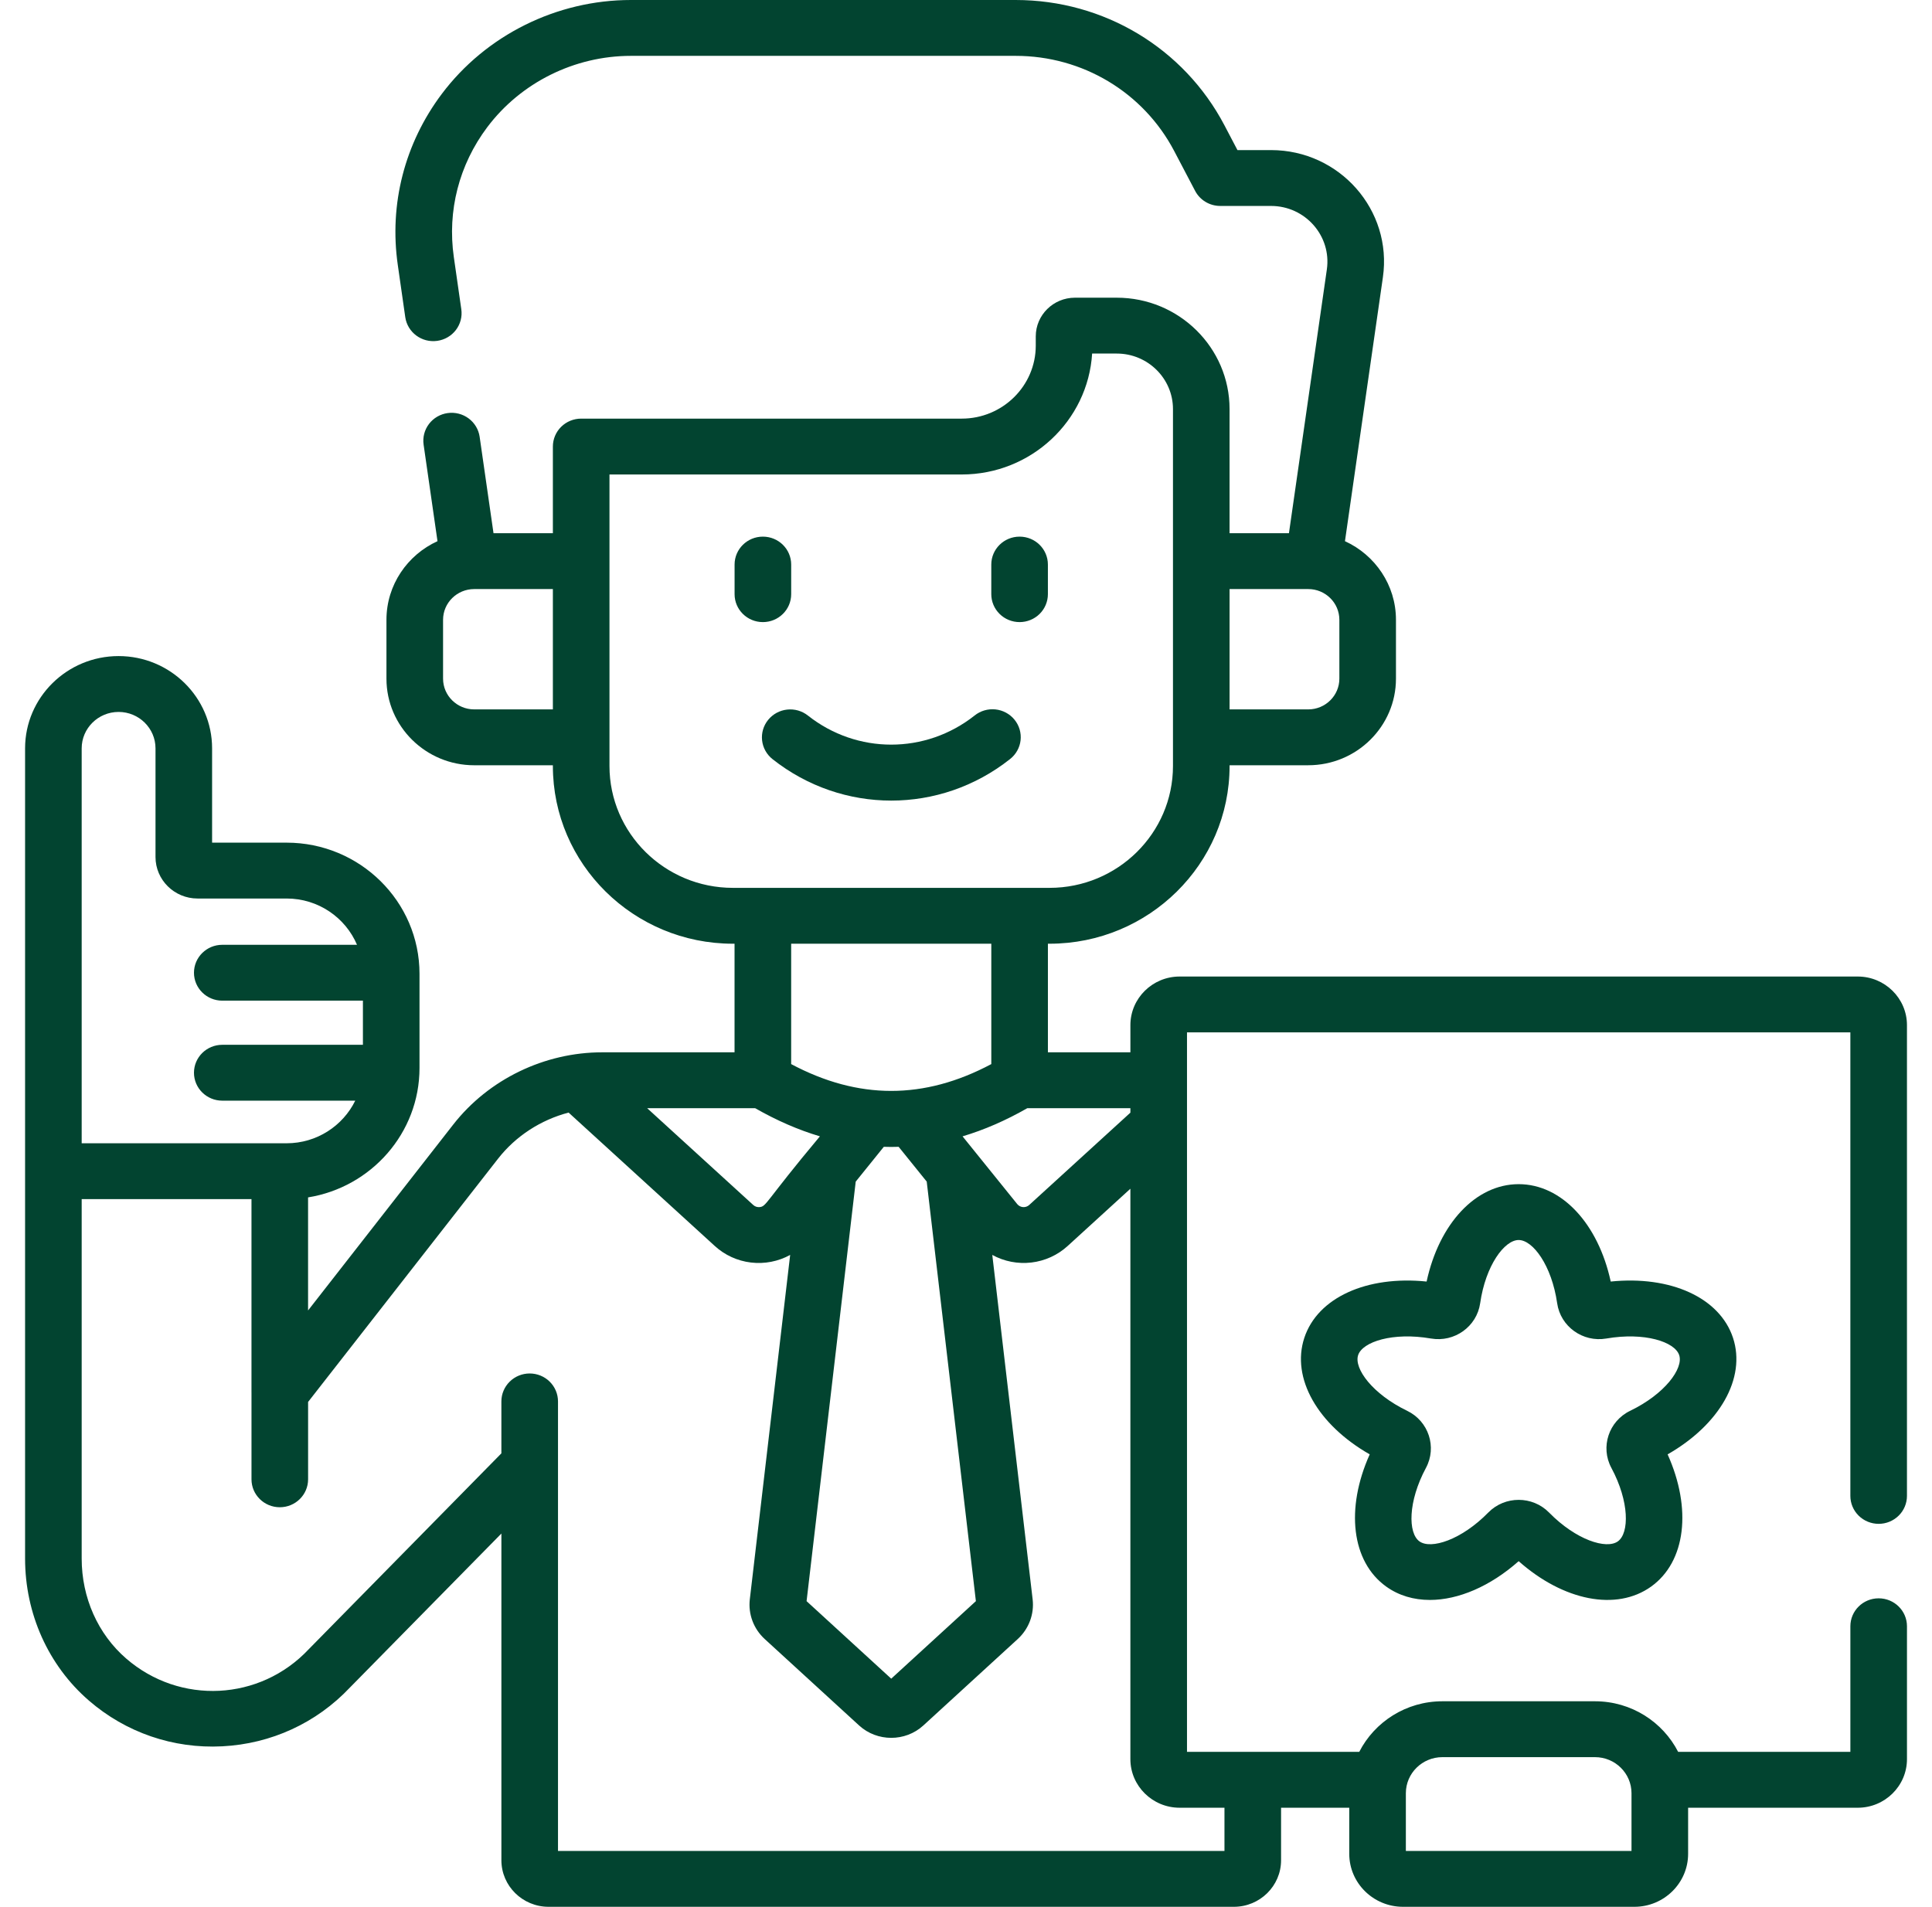
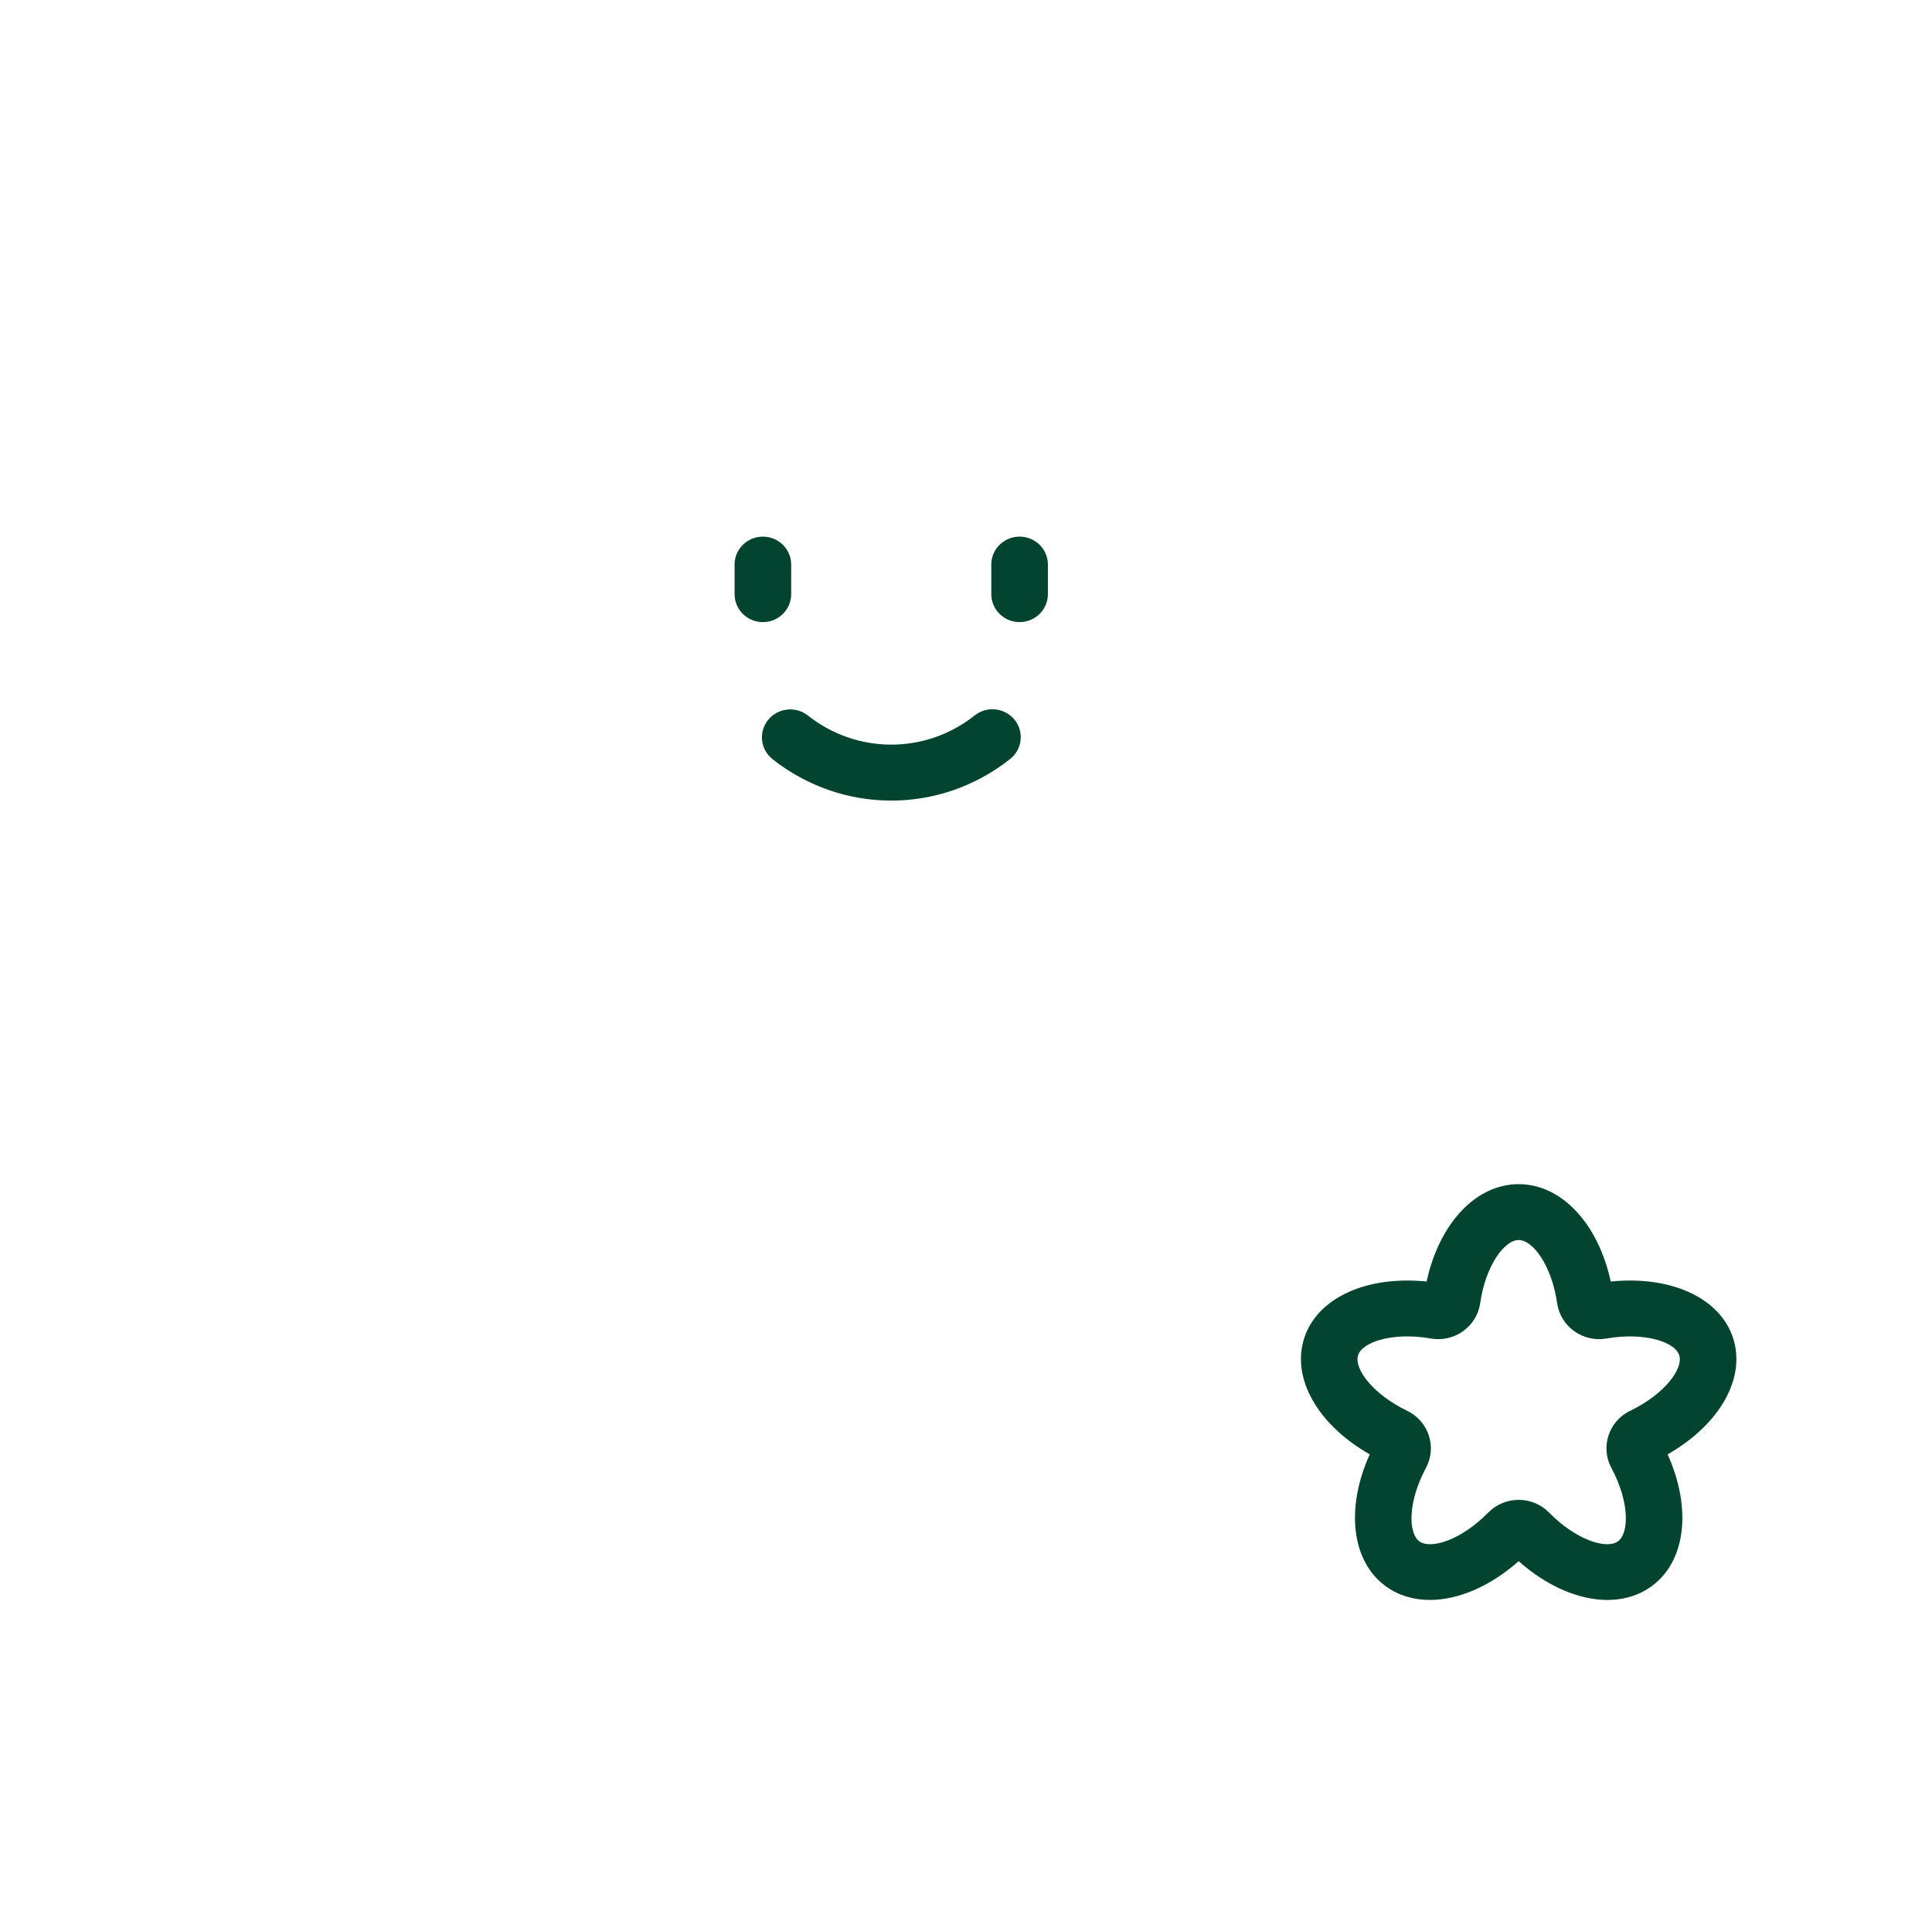
<svg xmlns="http://www.w3.org/2000/svg" width="155" height="153" viewBox="0 0 155 153" fill="none">
  <g clip-path="url(#clip0_3538_22)">
    <path d="M63.475 47.676V45.3C63.475 44.062 62.458 43.059 61.204 43.059C59.95 43.059 58.934 44.062 58.934 45.3V47.676C58.934 48.914 59.95 49.917 61.204 49.917C62.458 49.917 63.475 48.914 63.475 47.676ZM81.8 49.917C82.402 49.917 82.98 49.681 83.406 49.261C83.831 48.841 84.07 48.27 84.07 47.676V45.3C84.07 44.062 83.054 43.059 81.8 43.059C80.546 43.059 79.529 44.062 79.529 45.3V47.676C79.529 48.27 79.769 48.841 80.195 49.261C80.62 49.681 81.198 49.917 81.8 49.917ZM61.978 60.913C64.782 63.13 68.142 64.239 71.502 64.239C74.862 64.239 78.222 63.13 81.026 60.913C81.261 60.73 81.458 60.503 81.604 60.244C81.751 59.986 81.844 59.702 81.878 59.407C81.912 59.113 81.887 58.816 81.804 58.531C81.721 58.247 81.582 57.981 81.394 57.75C81.207 57.519 80.975 57.327 80.712 57.185C80.449 57.043 80.16 56.954 79.861 56.922C79.563 56.891 79.262 56.919 78.974 57.003C78.687 57.088 78.419 57.227 78.187 57.415C74.251 60.527 68.753 60.527 64.817 57.415C64.585 57.231 64.317 57.094 64.031 57.011C63.745 56.929 63.445 56.904 63.148 56.936C62.55 57.001 62.002 57.299 61.626 57.763C61.249 58.227 61.075 58.819 61.141 59.41C61.207 60.001 61.508 60.541 61.978 60.913Z" fill="#024430" />
-     <path d="M150.721 122.272C151.323 122.272 151.901 122.035 152.326 121.615C152.752 121.195 152.991 120.625 152.991 120.03V82.255C152.991 80.105 151.22 78.356 149.044 78.356H94.639C92.461 78.356 90.689 80.105 90.689 82.255V84.437H84.071V75.723H84.203C92.167 75.723 98.646 69.326 98.646 61.464V61.403H104.957C108.838 61.403 111.995 58.286 111.995 54.455V49.731C111.995 46.938 110.316 44.527 107.903 43.424L110.946 22.252C111.722 16.863 107.477 12.043 101.969 12.043H99.278L98.235 10.055C94.976 3.853 88.557 0 81.483 0H50.616C44.66 0 38.988 2.819 35.441 7.54C32.464 11.505 31.211 16.378 31.914 21.261L32.513 25.445C32.689 26.671 33.838 27.525 35.08 27.35C35.676 27.267 36.214 26.953 36.576 26.478C36.938 26.003 37.094 25.406 37.01 24.817L36.41 20.632C35.877 16.922 36.828 13.221 39.089 10.21C41.783 6.624 46.092 4.482 50.616 4.482H81.483C86.855 4.482 91.729 7.408 94.203 12.117L95.881 15.314C96.072 15.679 96.361 15.985 96.717 16.199C97.072 16.412 97.481 16.525 97.897 16.525H101.969C104.721 16.525 106.837 18.935 106.45 21.622L103.409 42.783H98.645V32.823C98.645 27.896 94.586 23.887 89.596 23.887H86.24C84.507 23.887 83.097 25.279 83.097 26.99V27.732C83.097 30.962 80.433 33.59 77.159 33.59H46.627C46.025 33.59 45.447 33.826 45.021 34.246C44.596 34.666 44.356 35.237 44.356 35.831V42.783H39.593L38.481 35.048C38.396 34.46 38.078 33.929 37.596 33.572C37.115 33.215 36.51 33.061 35.913 33.145C35.317 33.228 34.779 33.542 34.417 34.017C34.056 34.492 33.9 35.09 33.985 35.679L35.099 43.423C32.684 44.526 31.004 46.938 31.004 49.731V54.456C31.004 58.287 34.163 61.404 38.046 61.404H44.356V61.464C44.356 69.327 50.835 75.723 58.799 75.723H58.931V84.437H48.306C43.708 84.437 39.211 86.582 36.356 90.241L24.716 105.149V96.078C29.779 95.263 33.656 90.918 33.656 85.695V78.137C33.656 72.334 28.874 67.614 22.995 67.614H17.016V60.048C17.016 55.965 13.651 52.643 9.514 52.643C5.377 52.643 2.012 55.965 2.012 60.048V125.057C2.012 129.481 3.876 133.633 7.125 136.446C10.089 139.017 13.892 140.327 17.829 140.123C21.755 139.924 25.391 138.25 28.07 135.41L40.226 123.05L40.226 149.265C40.226 151.325 41.924 153 44.01 153H98.993C101.08 153 102.777 151.325 102.777 149.265V145.051H108.248V148.748C108.248 151.093 110.181 153 112.556 153H131.125C133.501 153 135.434 151.092 135.434 148.748V145.051H149.044C151.221 145.051 152.992 143.302 152.992 141.151V130.489C152.992 129.251 151.975 128.248 150.721 128.248C149.467 128.248 148.451 129.251 148.451 130.489V140.568H134.634C133.402 138.163 130.875 136.509 127.964 136.509H115.718C112.807 136.509 110.28 138.163 109.049 140.568H95.23V82.838H148.45V120.03C148.45 120.625 148.69 121.195 149.115 121.615C149.541 122.035 150.119 122.272 150.721 122.272ZM90.689 89.278L82.572 96.686C82.506 96.747 82.427 96.793 82.341 96.823C82.256 96.852 82.165 96.864 82.075 96.857C81.984 96.85 81.896 96.825 81.816 96.783C81.736 96.741 81.665 96.684 81.609 96.614L77.224 91.179C78.96 90.662 80.693 89.907 82.42 88.919H90.689V89.278ZM60.583 88.919C62.311 89.908 64.043 90.662 65.779 91.179C61.35 96.471 61.507 96.815 60.926 96.857C60.835 96.864 60.744 96.852 60.658 96.823C60.572 96.793 60.494 96.745 60.428 96.684L51.919 88.919H60.583ZM68.653 94.811L70.906 92.019C71.105 92.026 71.303 92.03 71.501 92.03C71.7 92.03 71.898 92.025 72.096 92.019L74.349 94.811L78.293 128.475L71.501 134.695L64.71 128.475L68.653 94.811ZM104.957 47.266C106.334 47.266 107.454 48.372 107.454 49.731V54.456C107.454 55.815 106.334 56.921 104.957 56.921H98.646V47.266H104.957ZM38.046 56.921C36.667 56.921 35.546 55.815 35.546 54.455V49.731C35.546 48.372 36.667 47.266 38.046 47.266H44.356V56.921H38.046V56.921ZM48.897 61.464V38.072H77.159C82.72 38.072 87.283 33.775 87.619 28.369H89.596C92.082 28.369 94.105 30.367 94.105 32.823V61.464C94.105 66.855 89.663 71.241 84.203 71.241H58.799C53.339 71.241 48.897 66.855 48.897 61.464ZM79.53 75.723V85.382C74.138 88.251 68.864 88.251 63.473 85.382V75.723H79.53ZM6.553 60.048C6.553 58.436 7.881 57.125 9.514 57.125C11.147 57.125 12.476 58.436 12.476 60.048V68.767C12.476 70.603 13.989 72.096 15.848 72.096H22.996C25.535 72.096 27.717 73.631 28.642 75.81H17.833C16.579 75.81 15.562 76.813 15.562 78.051C15.562 79.289 16.579 80.292 17.833 80.292H29.116V83.834H17.833C16.579 83.834 15.562 84.837 15.562 86.075C15.562 87.313 16.579 88.316 17.833 88.316H28.501C27.51 90.335 25.418 91.735 22.996 91.735H6.553V60.048ZM115.718 140.992H127.963C129.578 140.992 130.892 142.289 130.892 143.883V148.518H112.789V143.883C112.789 142.289 114.103 140.992 115.718 140.992ZM98.236 145.051V148.518H44.767V112.448C44.767 111.853 44.527 111.283 44.102 110.863C43.676 110.442 43.098 110.206 42.496 110.206C41.894 110.206 41.316 110.442 40.89 110.863C40.465 111.283 40.225 111.853 40.225 112.448V116.615C40.225 116.615 24.771 132.329 24.76 132.342C20.86 136.491 14.43 136.815 10.121 133.078C7.853 131.114 6.553 128.191 6.553 125.057V96.217H20.176V111.729C20.176 111.734 20.177 111.74 20.177 111.745V118.699C20.177 119.937 21.194 120.94 22.448 120.94C23.701 120.94 24.718 119.937 24.718 118.699V112.491L39.954 92.977C41.378 91.151 43.392 89.858 45.617 89.272L57.342 99.973C58.144 100.709 59.162 101.175 60.249 101.304C61.336 101.434 62.437 101.22 63.393 100.694L60.154 128.342C60.089 128.924 60.162 129.513 60.368 130.062C60.574 130.611 60.907 131.105 61.341 131.505L68.928 138.454C70.371 139.773 72.631 139.774 74.075 138.453L81.665 131.502C82.098 131.102 82.431 130.607 82.636 130.058C82.841 129.509 82.914 128.919 82.847 128.337L79.609 100.694C80.565 101.219 81.665 101.432 82.751 101.303C83.838 101.174 84.855 100.709 85.657 99.975L90.688 95.383V141.151C90.688 143.302 92.461 145.051 94.639 145.051H98.236V145.051Z" fill="#024430" />
    <path d="M139.036 107.349C137.972 104.117 134.021 102.339 129.225 102.83C128.216 98.176 125.283 95.016 121.839 95.016C118.396 95.016 115.462 98.176 114.454 102.83C109.657 102.338 105.706 104.116 104.642 107.349C103.578 110.581 105.716 114.312 109.889 116.697C107.934 121.048 108.425 125.307 111.211 127.305C112.22 128.029 113.422 128.378 114.715 128.378C116.992 128.378 119.551 127.295 121.839 125.267C125.427 128.448 129.682 129.302 132.468 127.305C135.253 125.307 135.745 121.048 133.789 116.697C137.962 114.312 140.1 110.581 139.036 107.349ZM130.782 113.203C129.065 114.032 128.379 116.111 129.276 117.78C130.731 120.489 130.72 123.017 129.798 123.678C128.876 124.339 126.437 123.568 124.277 121.364C122.946 120.009 120.732 120.008 119.401 121.365C117.241 123.568 114.802 124.341 113.879 123.678C112.957 123.017 112.947 120.489 114.402 117.78C115.298 116.113 114.614 114.033 112.896 113.203C110.105 111.855 108.608 109.804 108.96 108.734C109.312 107.664 111.745 106.872 114.805 107.402C116.694 107.726 118.481 106.44 118.75 104.573C119.185 101.537 120.699 99.498 121.839 99.498C122.979 99.498 124.492 101.537 124.928 104.573C125.196 106.439 126.984 107.727 128.873 107.402C131.932 106.873 134.365 107.664 134.718 108.734C135.07 109.804 133.573 111.855 130.782 113.203Z" fill="#024430" />
  </g>
  <defs>
    <clipPath id="clip0_3538_22">
      <rect width="155" height="153" fill="white" />
    </clipPath>
  </defs>
</svg>